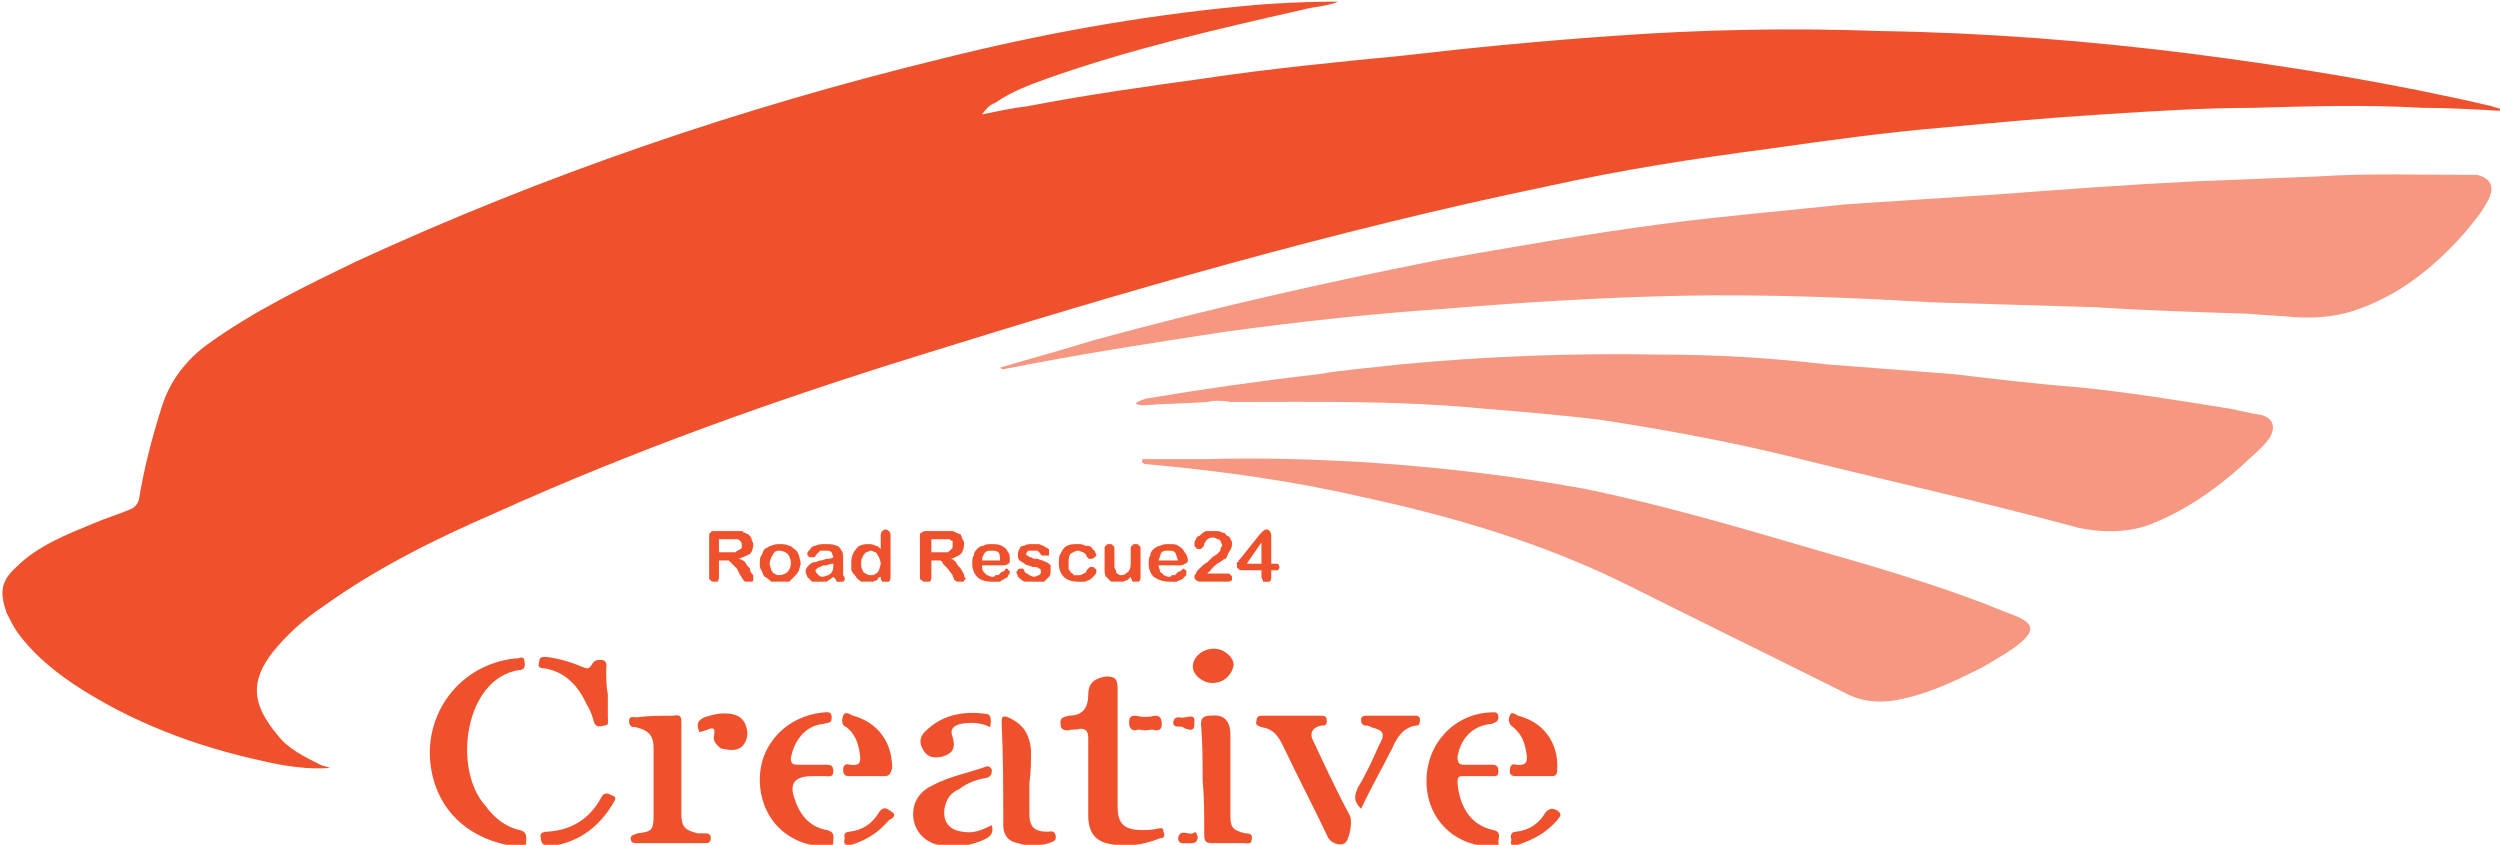
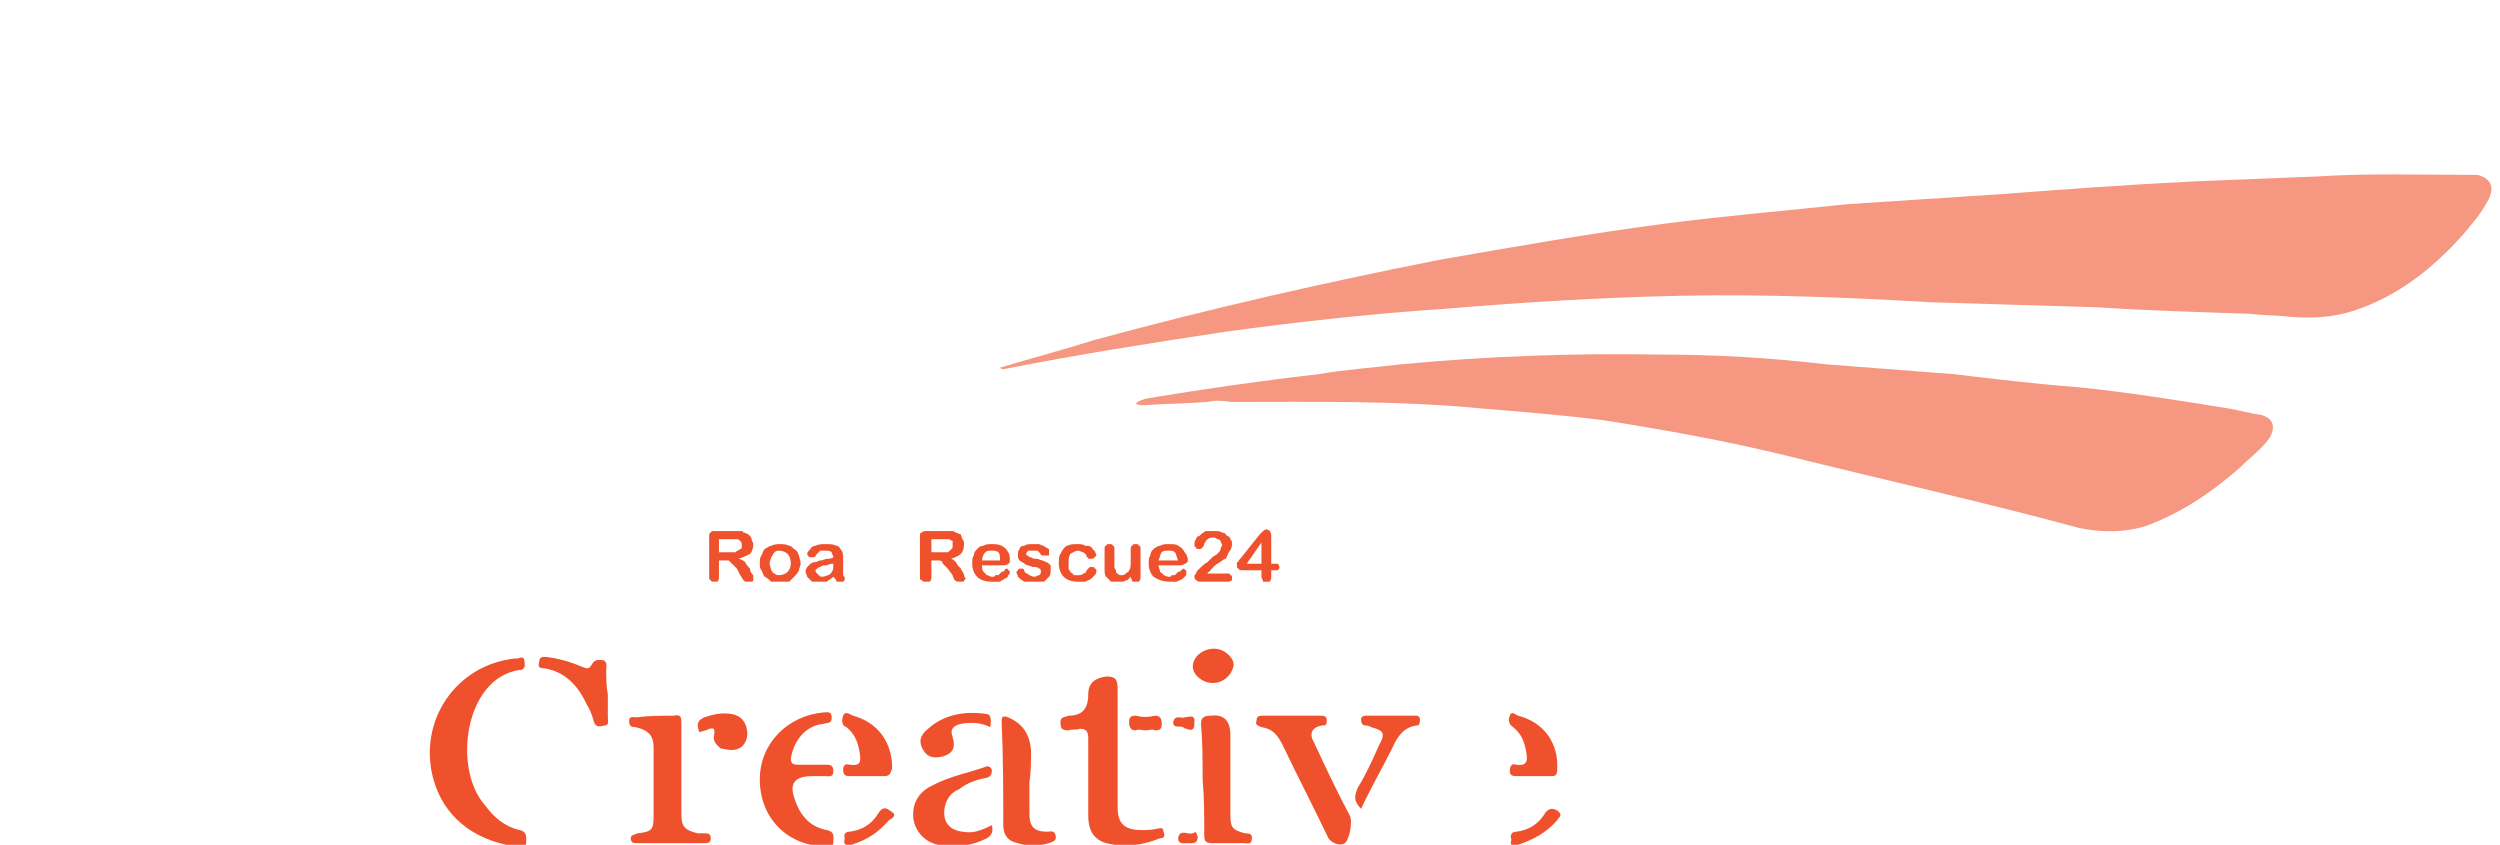
<svg xmlns="http://www.w3.org/2000/svg" version="1.1" id="レイヤー_1" x="0px" y="0px" viewBox="0 0 153 51.7" style="enable-background:new 0 0 153 51.7;" xml:space="preserve">
  <style type="text/css">
	.st0{fill:#F0512D;}
	.st1{opacity:0.6;}
</style>
  <path class="st0" d="M68.4,45.7c0,1.2,0,2.5,0,3.7c0,1,0.4,1.4,1.5,1.4c0.3,0,0.6,0,1-0.1c0.1,0,0.3-0.1,0.3,0.2  c0.1,0.2,0.1,0.4-0.2,0.4c-1,0.4-2.1,0.6-3.3,0.3c-0.7-0.2-1.1-0.7-1.1-1.7c0-1.5,0-3.1,0-4.7c0-0.4-0.1-0.6-0.5-0.6  c-0.3,0.1-0.5,0-0.7,0.1c-0.4,0-0.5-0.1-0.5-0.5c0-0.3,0.2-0.3,0.5-0.4c0.8,0,1.2-0.4,1.2-1.3c0-0.7,0.4-1,1.1-1.1  c0.6,0,0.7,0.2,0.7,0.8C68.4,43.4,68.4,44.5,68.4,45.7z" />
  <path class="st0" d="M49.7,47.5C49.6,47.5,49.6,47.5,49.7,47.5c-1,0-1.4,0.4-1.1,1.3c0.3,1,0.9,1.8,2,2c0.5,0.1,0.4,0.4,0.4,0.7  c0,0.5-0.4,0.3-0.6,0.3c-2.3-0.1-3.9-1.8-3.9-4.1c0-2.2,1.7-3.9,3.9-4.1c0.2,0,0.5-0.1,0.5,0.3c0,0.4-0.2,0.3-0.5,0.4  c-1.1,0.1-1.8,1-2,2.1c0,0.3,0.1,0.4,0.4,0.4c0.6,0,1.1,0,1.7,0c0.3,0,0.5,0,0.5,0.4s-0.3,0.3-0.5,0.3  C50.2,47.5,49.9,47.5,49.7,47.5z" />
-   <path class="st0" d="M90.5,46.8c0.3,0,0.6,0,0.8,0c0.3,0,0.4,0.1,0.4,0.4c0,0.3-0.1,0.3-0.4,0.3c-0.5,0-1.1,0-1.7,0  c-0.3,0-0.4,0-0.4,0.4c0.1,1.3,0.7,2.6,2.2,2.9c0.5,0.1,0.3,0.5,0.3,0.7c0.1,0.4-0.2,0.3-0.4,0.3c-2.3,0-4-1.7-4-4s1.7-4.1,3.9-4.2  c0.2,0,0.5-0.1,0.5,0.3c0,0.3-0.2,0.3-0.4,0.4c-1.2,0.1-1.9,0.9-2.1,2c0,0.4,0.1,0.5,0.4,0.5S90.2,46.8,90.5,46.8z" />
  <path class="st0" d="M41.7,47.1c0,0.9,0,1.8,0,2.7c0,0.8,0.2,1,1,1.2c0.1,0,0.3,0,0.4,0c0.2,0,0.4,0,0.4,0.3s-0.2,0.3-0.4,0.3  c-0.8,0-1.5,0-2.3,0c-0.6,0-1.2,0-1.8,0c-0.2,0-0.4,0-0.4-0.3c0-0.2,0.2-0.2,0.4-0.3c0.9-0.1,1-0.2,1-1.1c0-1.4,0-2.8,0-4.1  c0-0.8-0.3-1.1-1.1-1.3c-0.2,0-0.4,0-0.4-0.4c0-0.3,0.3-0.2,0.5-0.2c0.7-0.1,1.5-0.1,2.2-0.1c0.5-0.1,0.5,0.1,0.5,0.5  C41.7,45.2,41.7,46.2,41.7,47.1z" />
  <path class="st0" d="M79,43.8c0.6,0,1.2,0,1.8,0c0.2,0,0.4,0,0.4,0.3s-0.1,0.3-0.3,0.3c-0.6,0.1-0.8,0.5-0.5,1  c0.7,1.5,1.4,3,2.2,4.5c0.2,0.3,0,1.5-0.3,1.7s-0.8,0-1-0.3c-0.9-1.9-1.9-3.8-2.8-5.7c-0.3-0.6-0.6-1-1.3-1.1  c-0.2-0.1-0.4-0.1-0.3-0.4c0-0.3,0.2-0.3,0.4-0.3C77.9,43.8,78.4,43.8,79,43.8L79,43.8z" />
  <path class="st0" d="M73.6,47.7c0-1.2,0-2.3-0.1-3.4c0-0.4,0.2-0.5,0.6-0.5c0.8-0.1,1.2,0.3,1.2,1.2c0,1.6,0,3.2,0,4.9  c0,0.7,0.1,0.9,0.9,1.1c0.2,0,0.5,0,0.4,0.4c0,0.3-0.3,0.2-0.5,0.2c-0.7,0-1.3,0-1.9,0c-0.4,0-0.5-0.1-0.5-0.5  C73.7,49.9,73.7,48.8,73.6,47.7L73.6,47.7z" />
  <path class="st0" d="M63,47.9c0,0.7,0,1.3,0,1.9c0,0.8,0.3,1.1,1.1,1.1c0.2,0,0.4-0.1,0.5,0.2c0.1,0.4-0.2,0.4-0.4,0.5  c-0.7,0.2-1.3,0.2-1.9,0c-0.6-0.1-0.9-0.5-0.9-1.1c0-2.1,0-4.2-0.1-6.3c0-0.4,0.1-0.4,0.4-0.3c0.9,0.4,1.3,1,1.4,2  C63.1,46.6,63.1,47.2,63,47.9C63.1,47.9,63,47.9,63,47.9z" />
  <path class="st0" d="M60.7,50.5c0.1,0.4,0,0.6-0.3,0.8c-1,0.5-2,0.6-3,0.4c-0.9-0.2-1.4-0.9-1.5-1.6c-0.1-0.9,0.3-1.6,1.1-2  c1.1-0.6,2.3-0.8,3.4-1.2c0.1,0,0.2,0,0.3,0.2c0,0.2,0,0.4-0.3,0.5c-0.6,0.1-1.2,0.3-1.7,0.7c-0.5,0.2-0.8,0.6-0.9,1.2  c-0.1,0.8,0.3,1.3,1.1,1.4C59.5,51,59.9,50.9,60.7,50.5z" />
  <path class="st0" d="M37.2,42.5c0,0.4,0,0.9,0,1.4c0,0.2,0.1,0.5-0.2,0.5c-0.4,0.1-0.6,0.1-0.7-0.4c-0.1-0.3-0.2-0.6-0.4-0.9  c-0.5-1.1-1.3-2-2.6-2.2c-0.3,0-0.4-0.1-0.3-0.4c0-0.3,0.2-0.3,0.4-0.3c0.8,0.1,1.5,0.3,2.2,0.6c0.3,0.1,0.4,0.2,0.6-0.1  c0.2-0.4,0.5-0.3,0.7-0.3c0.3,0.1,0.2,0.4,0.2,0.6C37.1,41.5,37.1,42,37.2,42.5L37.2,42.5z" />
  <path class="st0" d="M93.8,47.5c-0.3,0-0.7,0-1,0s-0.4-0.1-0.4-0.3c0-0.3,0.1-0.5,0.4-0.4c0.7,0.1,0.7-0.3,0.6-0.8  c-0.1-0.6-0.3-1.1-0.8-1.5c-0.3-0.2-0.3-0.5-0.2-0.7c0.1-0.3,0.3-0.1,0.5,0c1.6,0.4,2.5,1.7,2.4,3.3c0,0.3-0.1,0.4-0.3,0.4  C94.6,47.5,94.2,47.5,93.8,47.5z" />
  <path class="st0" d="M53.1,47.5c-0.4,0-0.8,0-1.1,0s-0.4-0.1-0.4-0.4c0-0.2,0.1-0.4,0.4-0.3c0.7,0.1,0.7-0.2,0.6-0.8  c-0.1-0.6-0.3-1.1-0.8-1.5c-0.3-0.1-0.3-0.4-0.2-0.7s0.4-0.1,0.6,0c1.5,0.4,2.4,1.6,2.4,3.2c-0.1,0.4-0.2,0.5-0.5,0.5  S53.4,47.5,53.1,47.5z" />
  <path class="st0" d="M83.3,49.5c-0.5-0.5-0.4-0.8-0.2-1.3c0.5-0.8,0.9-1.7,1.3-2.6c0.4-0.7,0.3-0.9-0.5-1.1  c-0.1-0.1-0.3-0.1-0.4-0.1c-0.2-0.1-0.2-0.2-0.2-0.4c0-0.1,0.1-0.2,0.3-0.2c1,0,2,0,3.1,0c0.1,0,0.2,0.1,0.2,0.2  c0,0.2,0,0.4-0.2,0.4c-0.8,0.1-1.2,0.7-1.5,1.4C84.6,47,83.9,48.2,83.3,49.5z" />
  <path class="st0" d="M60.6,44.5c-0.6-0.3-1.2-0.3-1.8-0.2c-0.4,0.1-0.7,0.3-0.5,0.8c0.2,0.7,0,1-0.6,1.2c-0.5,0.1-0.9,0.1-1.2-0.4  s-0.2-0.9,0.3-1.3c1-0.9,2.3-1.1,3.6-0.9C60.6,43.7,60.7,44,60.6,44.5z" />
  <path class="st0" d="M42.8,44.8c-0.2-0.5-0.1-0.7,0.3-0.9c0.6-0.2,1.1-0.3,1.7-0.2c0.5,0.1,0.8,0.4,0.9,0.9c0.1,0.4,0,0.8-0.3,1.1  c-0.4,0.3-0.8,0.2-1.3,0.1c-0.2-0.2-0.5-0.4-0.4-0.8c0.1-0.5-0.1-0.5-0.5-0.3C43.1,44.7,42.9,44.8,42.8,44.8z" />
-   <path class="st0" d="M33.1,51.3c-0.1-0.3,0.1-0.4,0.4-0.4c1.5-0.1,2.6-0.8,3.3-2.1c0.2-0.4,0.5-0.2,0.7-0.1c0.3,0.1,0.1,0.3,0,0.5  c-0.9,1.5-2.2,2.4-3.9,2.6C33.3,51.8,33.1,51.6,33.1,51.3z" />
  <path class="st0" d="M75.5,40.7c-0.1,0.6-0.6,1.1-1.3,1.1c-0.6,0-1.2-0.5-1.2-1c0-0.6,0.6-1.1,1.3-1.1  C74.9,39.7,75.5,40.2,75.5,40.7z" />
  <path class="st0" d="M92.5,51.4c-0.1-0.3,0-0.5,0.3-0.5c0.8-0.1,1.4-0.5,1.8-1.2c0.3-0.3,0.5-0.2,0.7-0.1c0.4,0.3,0.1,0.4,0,0.6  c-0.7,0.8-1.5,1.2-2.4,1.5C92.5,51.8,92.4,51.7,92.5,51.4z" />
  <path class="st0" d="M51.7,51.3c-0.1-0.3,0.1-0.4,0.3-0.4c0.8-0.1,1.4-0.5,1.8-1.2c0.3-0.4,0.5-0.2,0.8,0s0,0.4-0.2,0.5  c-0.6,0.7-1.3,1.2-2.3,1.5C51.7,51.8,51.6,51.6,51.7,51.3z" />
  <path class="st0" d="M70.1,44.7c-0.2,0-0.4-0.1-0.6,0c-0.3,0-0.4-0.2-0.4-0.5s0.1-0.4,0.4-0.4c0.4,0.1,0.8,0.1,1.2,0  c0.3,0,0.4,0.2,0.4,0.5s-0.1,0.4-0.4,0.4C70.5,44.6,70.3,44.7,70.1,44.7z" />
  <path class="st0" d="M72.5,43.9c0.2,0,0.6-0.2,0.6,0.2s0,0.7-0.5,0.5c0,0-0.1,0-0.2-0.1c-0.2-0.1-0.6,0.1-0.6-0.3  C71.9,43.7,72.3,44,72.5,43.9z" />
  <path class="st0" d="M72.7,51.6c-0.2,0-0.6,0.1-0.6-0.3c0.1-0.6,0.6-0.2,0.9-0.3c0.3-0.2,0.2,0.1,0.3,0.2  C73.3,51.7,72.9,51.6,72.7,51.6z" />
  <path class="st0" d="M44.7,33H44v0.8h0.6c0.2,0,0.3,0,0.4,0c0.1-0.1,0.2-0.1,0.3-0.2c0.1,0,0.1-0.1,0.1-0.2c0-0.1,0-0.2-0.1-0.3  c0,0-0.1-0.1-0.2-0.1C45,33,44.9,33,44.7,33 M44.3,34.3H44v1c0,0.1,0,0.2-0.1,0.3c0,0-0.1,0-0.2,0c-0.1,0-0.2,0-0.2-0.1  c-0.1,0-0.1-0.1-0.1-0.2v-2.4c0-0.2,0-0.3,0.1-0.3c0-0.1,0.1-0.1,0.3-0.1h1.1c0.1,0,0.3,0,0.4,0c0.1,0,0.2,0,0.2,0.1  c0.2,0,0.2,0.1,0.3,0.1c0.1,0.1,0.2,0.2,0.2,0.3s0.1,0.2,0.1,0.3c0,0.3-0.1,0.5-0.2,0.6c-0.2,0.1-0.4,0.2-0.7,0.3  c0.1,0,0.3,0.1,0.4,0.2c0.1,0.2,0.2,0.3,0.3,0.4c0,0.2,0.1,0.3,0.2,0.4c0,0.1,0,0.2,0,0.2v0.1c0,0.1-0.1,0.1-0.1,0.1  c-0.1,0-0.1,0-0.2,0c-0.1,0-0.1,0-0.2,0l-0.1-0.1c-0.1-0.1-0.1-0.2-0.2-0.3l-0.2-0.4c-0.1-0.1-0.2-0.2-0.3-0.3s-0.2-0.2-0.2-0.2  C44.5,34.3,44.4,34.3,44.3,34.3z" />
  <path class="st0" d="M48.4,34.5c0-0.3-0.1-0.5-0.2-0.6c-0.1-0.1-0.3-0.2-0.5-0.2c-0.1,0-0.2,0-0.3,0.1s-0.1,0.2-0.2,0.3  c0,0.1-0.1,0.2-0.1,0.4c0,0.1,0.1,0.3,0.1,0.4c0.1,0.1,0.1,0.2,0.2,0.2c0.1,0.1,0.2,0.1,0.3,0.1c0.2,0,0.4-0.1,0.5-0.2  C48.3,34.9,48.4,34.7,48.4,34.5 M49,34.5c0,0.1-0.1,0.3-0.1,0.4c-0.1,0.2-0.2,0.3-0.3,0.4c-0.1,0.1-0.2,0.2-0.3,0.3  c-0.2,0-0.4,0-0.6,0c-0.1,0-0.3,0-0.5,0c-0.1-0.1-0.2-0.2-0.4-0.3c-0.1-0.1-0.1-0.2-0.2-0.4c-0.1-0.1-0.1-0.3-0.1-0.4  c0-0.2,0-0.4,0.1-0.5c0.1-0.2,0.1-0.3,0.2-0.4c0.2-0.1,0.3-0.2,0.4-0.2c0.2-0.1,0.4-0.1,0.5-0.1c0.2,0,0.4,0,0.6,0.1  c0.1,0,0.2,0.1,0.3,0.2c0.2,0.1,0.2,0.2,0.3,0.4C48.9,34.1,49,34.3,49,34.5z" />
  <path class="st0" d="M51,34.5c-0.1,0-0.2,0-0.4,0.1c-0.2,0-0.3,0-0.4,0.1c0,0-0.1,0-0.2,0.1l-0.1,0.1c0,0.1,0.1,0.2,0.2,0.3  c0,0,0.1,0.1,0.2,0.1c0.2,0,0.3-0.1,0.4-0.1c0.1-0.1,0.2-0.1,0.2-0.2C51,34.9,51,34.8,51,34.5L51,34.5z M51,35.3  c-0.1,0.1-0.3,0.2-0.4,0.3c-0.2,0-0.3,0-0.5,0c-0.1,0-0.3,0-0.4,0c-0.1-0.1-0.2-0.2-0.3-0.3c0-0.1-0.1-0.2-0.1-0.3  c0-0.2,0.1-0.3,0.2-0.4c0.1-0.1,0.2-0.2,0.4-0.2c0.1,0,0.2-0.1,0.3-0.1c0.2,0,0.3-0.1,0.4-0.1c0.1,0,0.3,0,0.4-0.1  c0-0.1-0.1-0.2-0.1-0.3c-0.1-0.1-0.2-0.1-0.4-0.1c-0.1,0-0.3,0-0.3,0c-0.1,0.1-0.2,0.2-0.2,0.2c-0.1,0.1-0.1,0.2-0.2,0.2h-0.1  c-0.1,0-0.1,0-0.2,0c0-0.1-0.1-0.1-0.1-0.2c0-0.1,0.1-0.2,0.2-0.3c0-0.1,0.2-0.2,0.3-0.2c0.2-0.1,0.4-0.1,0.6-0.1  c0.3,0,0.5,0,0.7,0.1c0.1,0,0.2,0.1,0.3,0.3c0.1,0.1,0.1,0.3,0.1,0.5c0,0.1,0,0.2,0,0.3s0,0.2,0,0.3c0,0.2,0,0.3,0,0.4  c0.1,0.1,0.1,0.2,0.1,0.2c0,0.1,0,0.1-0.1,0.2c0,0-0.1,0-0.2,0c-0.1,0-0.1,0-0.2,0C51.2,35.5,51.1,35.4,51,35.3z" />
-   <path class="st0" d="M52.7,34.5c0,0.1,0,0.3,0.1,0.4c0,0.1,0.1,0.2,0.2,0.2c0.1,0.1,0.2,0.1,0.3,0.1s0.2,0,0.3-0.1  c0.1,0,0.1-0.1,0.2-0.2c0-0.1,0.1-0.3,0.1-0.4c0-0.2-0.1-0.3-0.1-0.4c-0.1-0.1-0.1-0.2-0.2-0.3c-0.1,0-0.2-0.1-0.3-0.1  s-0.2,0.1-0.3,0.1c-0.1,0.1-0.2,0.2-0.2,0.3C52.7,34.2,52.7,34.3,52.7,34.5 M53.9,35.3L53.9,35.3c-0.1,0-0.2,0.1-0.2,0.2  c-0.1,0-0.2,0.1-0.3,0.1s-0.2,0-0.3,0c-0.2,0-0.3,0-0.4,0c-0.1-0.1-0.3-0.2-0.3-0.3c-0.1-0.1-0.2-0.2-0.3-0.4c0-0.1,0-0.3,0-0.5  c0-0.3,0.1-0.6,0.3-0.8c0.1-0.2,0.4-0.3,0.7-0.3c0.2,0,0.3,0,0.5,0.1c0.1,0,0.2,0.1,0.3,0.2v-0.8c0-0.1,0-0.2,0.1-0.3  c0,0,0.1-0.1,0.2-0.1c0.1,0,0.2,0.1,0.2,0.1c0.1,0.1,0.1,0.2,0.1,0.3v2.5c0,0.1,0,0.2-0.1,0.3c0,0-0.1,0-0.2,0c-0.1,0-0.2,0-0.2,0  C53.9,35.5,53.9,35.4,53.9,35.3z" />
  <path class="st0" d="M57.6,33H57v0.8h0.6c0.1,0,0.3,0,0.4,0c0.1-0.1,0.2-0.1,0.2-0.2c0.1,0,0.1-0.1,0.1-0.2c0-0.1,0-0.2,0-0.3  c-0.1,0-0.2-0.1-0.2-0.1C58,33,57.8,33,57.6,33 M57.2,34.3H57v1c0,0.1,0,0.2-0.1,0.3c-0.1,0-0.2,0-0.3,0s-0.1,0-0.2-0.1  c-0.1,0-0.1-0.1-0.1-0.2v-2.4c0-0.2,0-0.3,0.1-0.3c0.1-0.1,0.2-0.1,0.3-0.1h1.1c0.2,0,0.3,0,0.4,0c0.1,0,0.2,0,0.3,0.1  c0.1,0,0.2,0.1,0.3,0.1c0,0.1,0.1,0.2,0.1,0.3c0.1,0.1,0.1,0.2,0.1,0.3c0,0.3-0.1,0.5-0.2,0.6c-0.1,0.1-0.3,0.2-0.6,0.3  c0.1,0,0.2,0.1,0.3,0.2c0.1,0.2,0.2,0.3,0.3,0.4c0.1,0.2,0.2,0.3,0.2,0.4c0,0.1,0.1,0.2,0.1,0.2s0,0.1-0.1,0.1c0,0.1,0,0.1-0.1,0.1  c0,0-0.1,0-0.2,0h-0.1c-0.1,0-0.1-0.1-0.2-0.1c0-0.1-0.1-0.2-0.1-0.3L58,34.8c-0.1-0.1-0.2-0.2-0.3-0.3c0-0.1-0.1-0.2-0.2-0.2  C57.4,34.3,57.3,34.3,57.2,34.3z" />
  <path class="st0" d="M60.1,34.3h1.1c0-0.2,0-0.4-0.1-0.5s-0.3-0.1-0.4-0.1c-0.2,0-0.3,0-0.4,0.1C60.2,33.9,60.1,34.1,60.1,34.3   M61.3,34.6h-1.2c0,0.1,0,0.3,0.1,0.4c0.1,0.1,0.1,0.1,0.2,0.2c0.1,0,0.2,0.1,0.3,0.1s0.2,0,0.2-0.1c0.1,0,0.1,0,0.2,0  c0.1-0.1,0.1-0.1,0.2-0.2c0,0,0.1,0,0.2-0.1c0,0,0-0.1,0.1-0.1s0.1,0.1,0.1,0.1c0.1,0,0.1,0.1,0.1,0.1c0,0.1,0,0.1-0.1,0.2  c0,0.1-0.1,0.2-0.2,0.2c-0.1,0.1-0.2,0.1-0.3,0.2c-0.1,0-0.3,0-0.5,0c-0.4,0-0.7-0.1-0.9-0.3s-0.3-0.5-0.3-0.8c0-0.2,0-0.4,0.1-0.5  c0-0.2,0.1-0.3,0.2-0.4c0.1-0.1,0.2-0.2,0.4-0.2c0.1-0.1,0.3-0.1,0.5-0.1s0.4,0,0.6,0.1c0.2,0.1,0.3,0.2,0.4,0.4  c0.1,0.1,0.1,0.3,0.1,0.5c0,0.1,0,0.2-0.1,0.2C61.6,34.6,61.5,34.6,61.3,34.6z" />
  <path class="st0" d="M64.3,34.9c0,0.1,0,0.3-0.1,0.4c-0.1,0.1-0.2,0.2-0.3,0.3c-0.2,0-0.4,0-0.6,0c-0.3,0-0.4,0-0.6,0  c-0.2-0.1-0.3-0.2-0.4-0.3c0-0.1-0.1-0.2-0.1-0.3l0.1-0.1c0-0.1,0.1-0.1,0.2-0.1h0.1c0.1,0.1,0.1,0.1,0.1,0.2  c0.1,0.1,0.2,0.1,0.3,0.2c0,0,0.2,0.1,0.3,0.1s0.2-0.1,0.3-0.1c0.1-0.1,0.1-0.1,0.1-0.2c0-0.1,0-0.2-0.1-0.2  c-0.1-0.1-0.2-0.1-0.4-0.1c-0.2-0.1-0.4-0.1-0.5-0.2c-0.1-0.1-0.2-0.1-0.3-0.2c-0.1-0.1-0.1-0.2-0.1-0.3c0-0.2,0-0.3,0.1-0.4  c0-0.1,0.1-0.2,0.3-0.2c0.1-0.1,0.3-0.1,0.5-0.1s0.3,0,0.4,0c0.2,0.1,0.3,0.1,0.4,0.2c0.1,0,0.1,0.1,0.2,0.1c0,0.1,0,0.2,0,0.2  c0,0.1,0,0.1,0,0.2c-0.1,0-0.2,0-0.2,0c-0.1,0-0.2,0-0.2,0c-0.1,0-0.1-0.1-0.2-0.2l-0.1-0.1c-0.1,0-0.2,0-0.3,0s-0.2,0-0.3,0  c0,0.1-0.1,0.1-0.1,0.2c0,0.1,0.1,0.1,0.1,0.1c0.1,0.1,0.1,0.1,0.2,0.1c0.1,0.1,0.2,0.1,0.4,0.1c0.2,0.1,0.4,0.1,0.5,0.2  c0.1,0,0.2,0.1,0.3,0.2C64.3,34.7,64.3,34.8,64.3,34.9z" />
  <path class="st0" d="M67.1,34.9c0,0.1,0,0.2-0.1,0.3c0,0-0.1,0.1-0.2,0.2c-0.1,0.1-0.2,0.1-0.4,0.2c-0.1,0-0.3,0-0.4,0  c-0.4,0-0.7-0.1-0.9-0.3c-0.2-0.2-0.3-0.5-0.3-0.8c0-0.2,0-0.5,0.1-0.6c0.1-0.2,0.2-0.4,0.4-0.5c0.2-0.1,0.4-0.1,0.7-0.1  c0.1,0,0.3,0,0.4,0.1c0.2,0,0.3,0,0.4,0.1s0.1,0.2,0.2,0.2c0,0.1,0.1,0.2,0.1,0.3L67,34.1c-0.1,0.1-0.2,0.1-0.2,0.1  c-0.1,0-0.1,0-0.2,0c0-0.1,0-0.1-0.1-0.1c0-0.2-0.1-0.2-0.2-0.3c-0.1,0-0.2-0.1-0.3-0.1c-0.2,0-0.3,0.1-0.5,0.2  c-0.1,0.2-0.1,0.3-0.1,0.6c0,0.1,0,0.2,0,0.3s0.1,0.1,0.1,0.2c0.1,0.1,0.2,0.1,0.2,0.2c0.1,0,0.2,0,0.3,0c0.1,0,0.2,0,0.3-0.1  c0.1,0,0.2-0.1,0.2-0.2c0.1-0.1,0.1-0.1,0.2-0.2h0.1c0.1,0,0.2,0,0.2,0.1C67.1,34.8,67.1,34.9,67.1,34.9z" />
  <path class="st0" d="M69.2,35.3L69.2,35.3c0,0-0.1,0.1-0.2,0.2c-0.1,0-0.2,0.1-0.3,0.1c-0.1,0-0.2,0-0.3,0c-0.2,0-0.3,0-0.4,0  c-0.1-0.1-0.2-0.2-0.3-0.3c-0.1-0.1-0.1-0.3-0.1-0.5v-1.2c0-0.1,0-0.2,0.1-0.2c0-0.1,0.1-0.1,0.2-0.1s0.2,0,0.2,0.1  c0.1,0,0.1,0.1,0.1,0.2v1c0,0.1,0,0.2,0.1,0.3c0,0.1,0,0.2,0.1,0.2c0.1,0.1,0.1,0.1,0.2,0.1s0.2,0,0.3-0.1c0.1-0.1,0.2-0.1,0.2-0.2  c0.1-0.1,0.1-0.3,0.1-0.6v-0.7c0-0.1,0-0.2,0.1-0.2c0-0.1,0.1-0.1,0.2-0.1s0.2,0,0.2,0.1c0.1,0,0.1,0.1,0.1,0.2v1.7  c0,0.1,0,0.2-0.1,0.3c0,0-0.1,0-0.2,0s-0.1,0-0.2,0C69.3,35.5,69.2,35.4,69.2,35.3L69.2,35.3z" />
  <path class="st0" d="M70.9,34.3h1.2c-0.1-0.2-0.1-0.4-0.2-0.5s-0.2-0.1-0.4-0.1c-0.2,0-0.3,0-0.4,0.1S71,34.1,70.9,34.3 M72.1,34.6  h-1.2c0,0.1,0.1,0.3,0.1,0.4c0.1,0.1,0.2,0.1,0.2,0.2c0.1,0,0.2,0.1,0.3,0.1c0.1,0,0.2,0,0.2-0.1c0.1,0,0.2,0,0.2,0  c0.1-0.1,0.1-0.1,0.2-0.2c0,0,0.1,0,0.2-0.1l0.1-0.1c0.1,0,0.1,0.1,0.2,0.1V35c0,0.1,0,0.1,0,0.2c-0.1,0.1-0.2,0.2-0.2,0.2  c-0.1,0.1-0.2,0.1-0.4,0.2c-0.1,0-0.3,0-0.4,0c-0.4,0-0.7-0.1-1-0.3c-0.2-0.2-0.3-0.5-0.3-0.8c0-0.2,0-0.4,0.1-0.5  c0-0.2,0.1-0.3,0.2-0.4c0.1-0.1,0.3-0.2,0.4-0.2c0.2-0.1,0.3-0.1,0.5-0.1c0.3,0,0.5,0,0.6,0.1c0.2,0.1,0.3,0.2,0.4,0.4  c0.1,0.1,0.2,0.3,0.2,0.5c0,0.1-0.1,0.2-0.2,0.2C72.4,34.6,72.3,34.6,72.1,34.6L72.1,34.6z" />
  <path class="st0" d="M73.9,35.1h1.2c0.1,0,0.2,0,0.2,0.1c0.1,0,0.1,0.1,0.1,0.1c0,0.1,0,0.2,0,0.2c-0.1,0.1-0.2,0.1-0.3,0.1h-1.6  c-0.1,0-0.2,0-0.3-0.1c-0.1-0.1-0.1-0.1-0.1-0.2c0-0.1,0-0.1,0.1-0.2c0-0.1,0.1-0.2,0.1-0.2c0.2-0.2,0.4-0.4,0.6-0.5  c0.1-0.1,0.2-0.2,0.3-0.3c0.1-0.1,0.2-0.1,0.3-0.2c0.1-0.1,0.2-0.2,0.2-0.3s0.1-0.2,0.1-0.2c0-0.1-0.1-0.2-0.1-0.3  C74.6,33,74.6,33,74.5,33c-0.1-0.1-0.2-0.1-0.3-0.1c-0.2,0-0.3,0.1-0.4,0.2c0,0.1-0.1,0.1-0.1,0.2c0,0.1-0.1,0.2-0.1,0.2  c-0.1,0.1-0.1,0.1-0.2,0.1s-0.2,0-0.2-0.1c-0.1,0-0.1-0.1-0.1-0.2c0-0.1,0-0.2,0.1-0.3c0-0.1,0.1-0.2,0.2-0.2  c0.1-0.1,0.2-0.2,0.4-0.3c0.1,0,0.3,0,0.5,0s0.4,0,0.5,0.1c0.2,0,0.2,0.1,0.3,0.2c0.1,0,0.2,0.1,0.2,0.2c0.1,0.1,0.1,0.2,0.1,0.3  c0,0.2-0.1,0.4-0.2,0.5c-0.1,0.2-0.1,0.3-0.2,0.4c-0.1,0-0.3,0.2-0.5,0.3c-0.3,0.2-0.4,0.4-0.5,0.5C74,35,73.9,35,73.9,35.1z" />
  <path class="st0" d="M76.3,34.5h0.9v-1.3L76.3,34.5z M77.2,35.3v-0.4h-1.1c-0.1,0-0.3,0-0.3-0.1c-0.1,0-0.1-0.1-0.1-0.2v-0.1v-0.1  c0.1,0,0.1,0,0.1-0.1l0.1-0.1l1.2-1.5c0.1-0.1,0.1-0.1,0.2-0.2c0,0,0.1-0.1,0.2-0.1c0.2,0,0.3,0.2,0.3,0.4v1.7h0.1  c0.1,0,0.2,0,0.3,0c0,0,0.1,0.1,0.1,0.2c0,0.1,0,0.1-0.1,0.2c-0.1,0-0.2,0-0.3,0h-0.1v0.4c0,0.1,0,0.2-0.1,0.3c0,0-0.1,0-0.2,0  s-0.1,0-0.2,0C77.3,35.5,77.2,35.4,77.2,35.3L77.2,35.3z" />
  <path class="st0" d="M31.7,40.3c0.2-0.1,0.4-0.1,0.4,0.2c0,0.1,0.1,0.4-0.2,0.5h-0.1c-3.4,0.5-4.1,6.1-2.1,8.3  c0.5,0.7,1.2,1.3,2.1,1.5c0.5,0.1,0.4,0.5,0.4,0.8c-0.1,0.5-0.5,0.2-0.7,0.2c-2.6-0.4-4.4-1.9-5-4.2c-0.9-3.5,1.4-6.9,5-7.3  C31.6,40.3,31.7,40.3,31.7,40.3z" />
-   <path class="st0" d="M20.2,47c-1.3,0.1-2.7-0.1-4-0.4C12,45.7,8,44.2,4.4,41.8c-1.3-0.9-2.5-1.9-3.4-3.2c-0.2-0.3-0.4-0.7-0.6-1.1  C0,36.3,0,35.6,1,34.7c1.3-1.3,3.1-2,4.8-2.7c0.7-0.3,1.4-0.5,2.1-0.8c0.3-0.1,0.5-0.3,0.6-0.6c0.3-1.9,0.8-3.8,1.4-5.7  c0.5-1.6,1.5-2.9,2.9-3.9c2.8-2,5.9-3.5,9-5c11.5-5.3,23.5-9.4,35.8-12.4c6-1.5,12-2.6,18.2-3.2c2-0.2,4-0.3,6.1-0.3  c-0.7,0.3-1.5,0.3-2.2,0.5C74.4,1.8,69.2,3,64.1,4.8c-1.1,0.4-2.2,0.8-3.2,1.5c-0.3,0.1-0.5,0.3-0.8,0.7c1-0.2,1.9-0.4,2.8-0.5  c3.6-0.7,7.2-1.2,10.8-1.7c4-0.6,8.1-1,12.2-1.4c4.3-0.5,8.5-0.9,12.8-1.2c5.5-0.4,10.9-0.5,16.4-0.3c6.4,0.1,12.8,0.6,19.1,1.4  c6.2,0.8,12.3,1.8,18.3,3.2c0.2,0.1,0.5,0.1,0.8,0.3c-1.7-0.1-3.4-0.2-5-0.2c-3.5-0.2-6.9-0.1-10.4,0c-3,0-6.1,0.2-9.2,0.4  c-3.3,0.2-6.5,0.5-9.7,0.8c-3.6,0.3-7.2,0.8-10.7,1.3c-4.6,0.6-9.1,1.3-13.6,2.3c-13,2.7-25.8,6.4-38.6,10.4  c-8.7,2.7-17.4,5.8-25.8,9.6c-3.7,1.6-7.3,3.4-10.5,5.7c-1.2,0.8-2.2,1.7-3.1,2.8c-1.4,1.8-1.3,3.2,0.3,5.1c0.6,0.8,1.6,1.3,2.6,1.8  C19.8,46.9,20,46.9,20.2,47z" />
  <g class="st1">
    <path class="st0" d="M61.2,22.5c2-0.6,3.9-1.1,5.8-1.7c7-1.9,14-3.5,21.1-4.9c4.6-0.8,9.1-1.6,13.7-2.2c3.8-0.5,7.5-0.8,11.2-1.2   c3.1-0.2,6.1-0.4,9.2-0.6c4-0.3,8-0.6,12.1-0.8c2.5-0.1,5-0.2,7.5-0.3c3.1-0.2,6.2-0.1,9.3-0.1c0.1,0,0.3,0,0.5,0   c0.8,0.2,1.1,0.7,0.7,1.5c-0.4,0.8-1,1.5-1.6,2.2c-1.8,2-3.9,3.7-6.6,4.6c-1.2,0.4-2.5,0.5-3.8,0.4c-0.9-0.1-1.8-0.1-2.7-0.2   c-3.1-0.1-6.3-0.2-9.4-0.4c-3.3-0.1-6.7-0.2-10-0.3c-5.1-0.3-10.2-0.5-15.3-0.4c-4.9,0.1-9.7,0.4-14.5,0.8c-4.5,0.3-9,0.8-13.4,1.4   c-4.6,0.7-9.1,1.4-13.6,2.3C61.4,22.6,61.3,22.6,61.2,22.5C61.2,22.6,61.2,22.5,61.2,22.5z" />
  </g>
  <g class="st1">
    <path class="st0" d="M85.7,22.3c5.3-0.5,10.6-0.7,15.9-0.6c3.4,0,6.8,0.2,10.2,0.6c2.6,0.2,5.2,0.4,7.8,0.6c2.5,0.3,5,0.6,7.6,0.8   c3,0.3,6.1,0.8,9.2,1.3c0.6,0.1,1.3,0.3,2,0.4c0.7,0.2,0.9,0.7,0.5,1.4c-0.5,0.7-1.2,1.2-1.8,1.8c-1.7,1.5-3.6,2.8-5.8,3.6   c-1.3,0.4-2.7,0.4-4.1,0.1c-5.9-1.6-11.8-2.9-17.8-4.4c-3.7-0.9-7.5-1.6-11.4-2.2c-2.4-0.3-4.9-0.5-7.3-0.7   c-5.2-0.5-10.3-0.4-15.4-0.4c-0.5-0.1-1-0.1-1.4,0c-1.3,0.1-2.6,0.1-3.9,0.2c-0.2,0-0.3,0-0.5-0.1c0.2-0.2,0.4-0.2,0.6-0.3   c3.6-0.6,7.1-1.1,10.6-1.5C82.4,22.6,84.1,22.5,85.7,22.3z" />
  </g>
  <g class="st1">
-     <path class="st0" d="M69.9,28.1c1.3,0,2.6,0,4,0c3.2-0.1,6.5,0,9.8,0.2c4.4,0.3,8.8,0.8,13.2,1.6c4.9,1,9.6,2.4,14.4,3.8   c3.5,1,6.9,2,10.3,3.3c0.7,0.3,1.3,0.5,2,0.8c0.8,0.4,0.9,0.8,0.1,1.5c-0.7,0.6-1.5,1-2.3,1.5c-1.8,0.9-3.6,1.8-5.7,2.1   c-0.9,0.1-1.8,0-2.6-0.4c-4.6-2.3-9.1-4.5-13.7-6.8c-5.1-2.5-10.5-4.1-16.1-5.3c-4.3-1-8.8-1.6-13.2-2c-0.1,0-0.2-0.1-0.2-0.1   C69.9,28.2,69.9,28.2,69.9,28.1z" />
-   </g>
+     </g>
</svg>